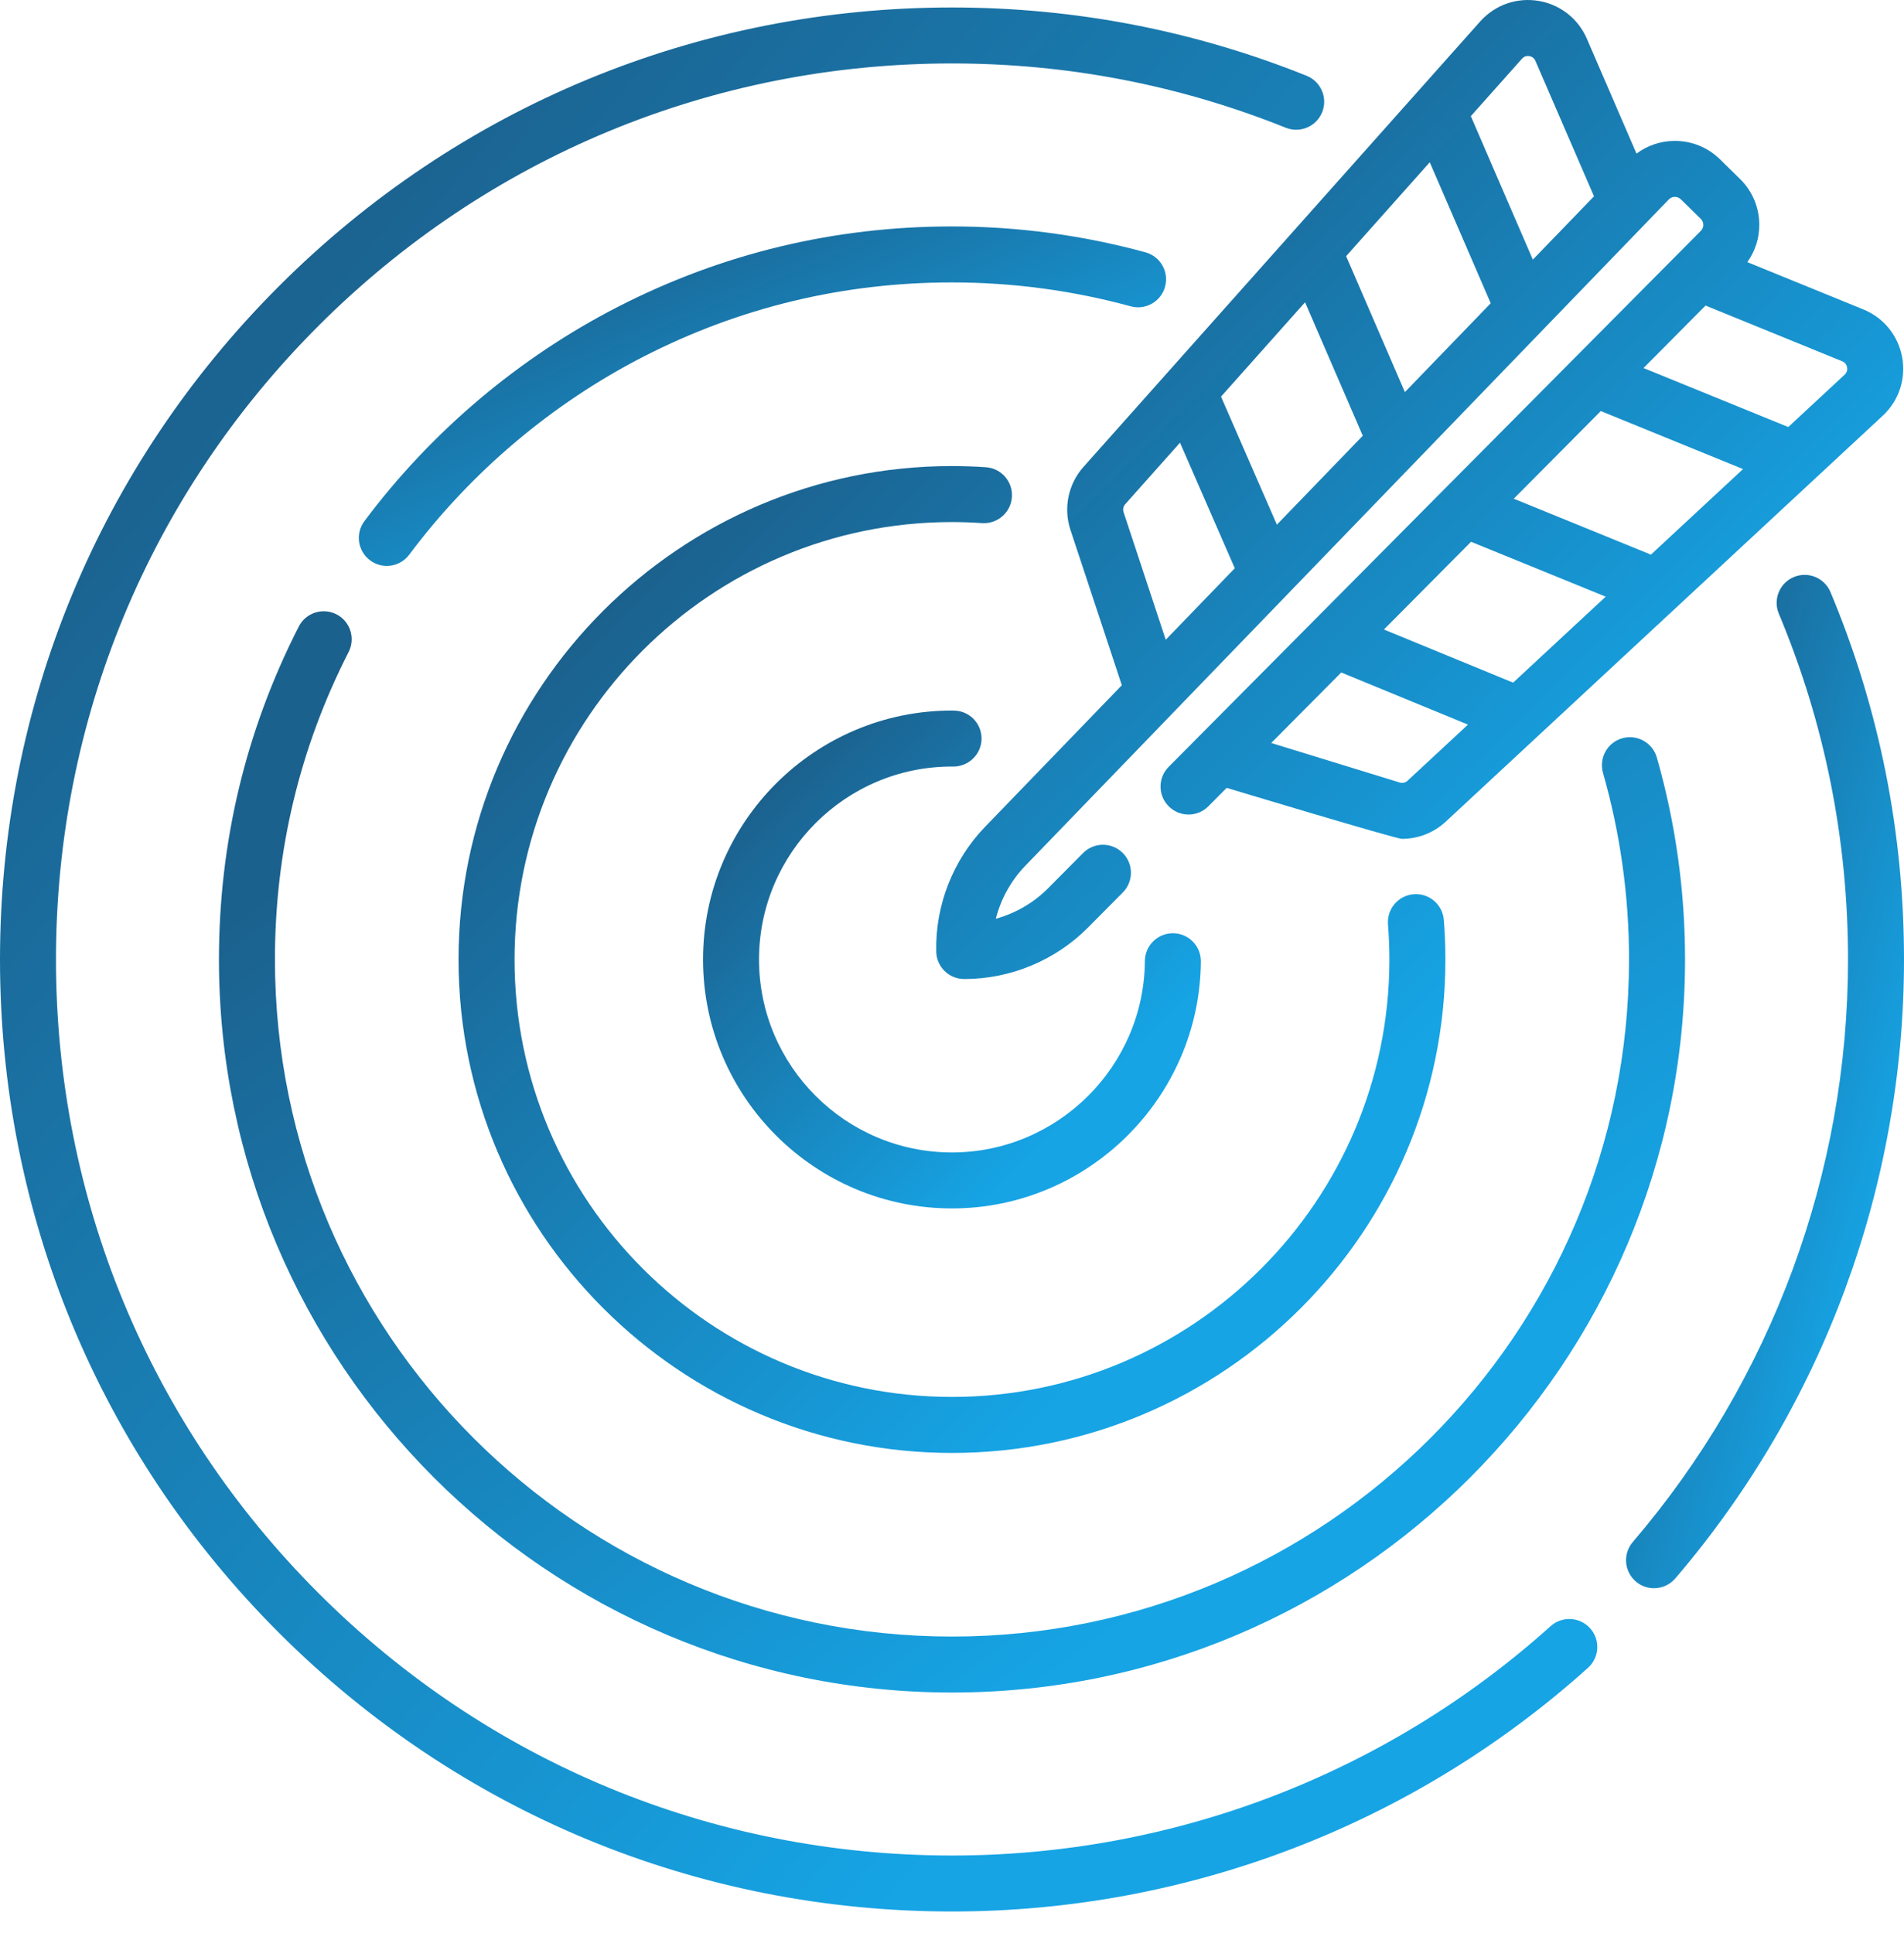
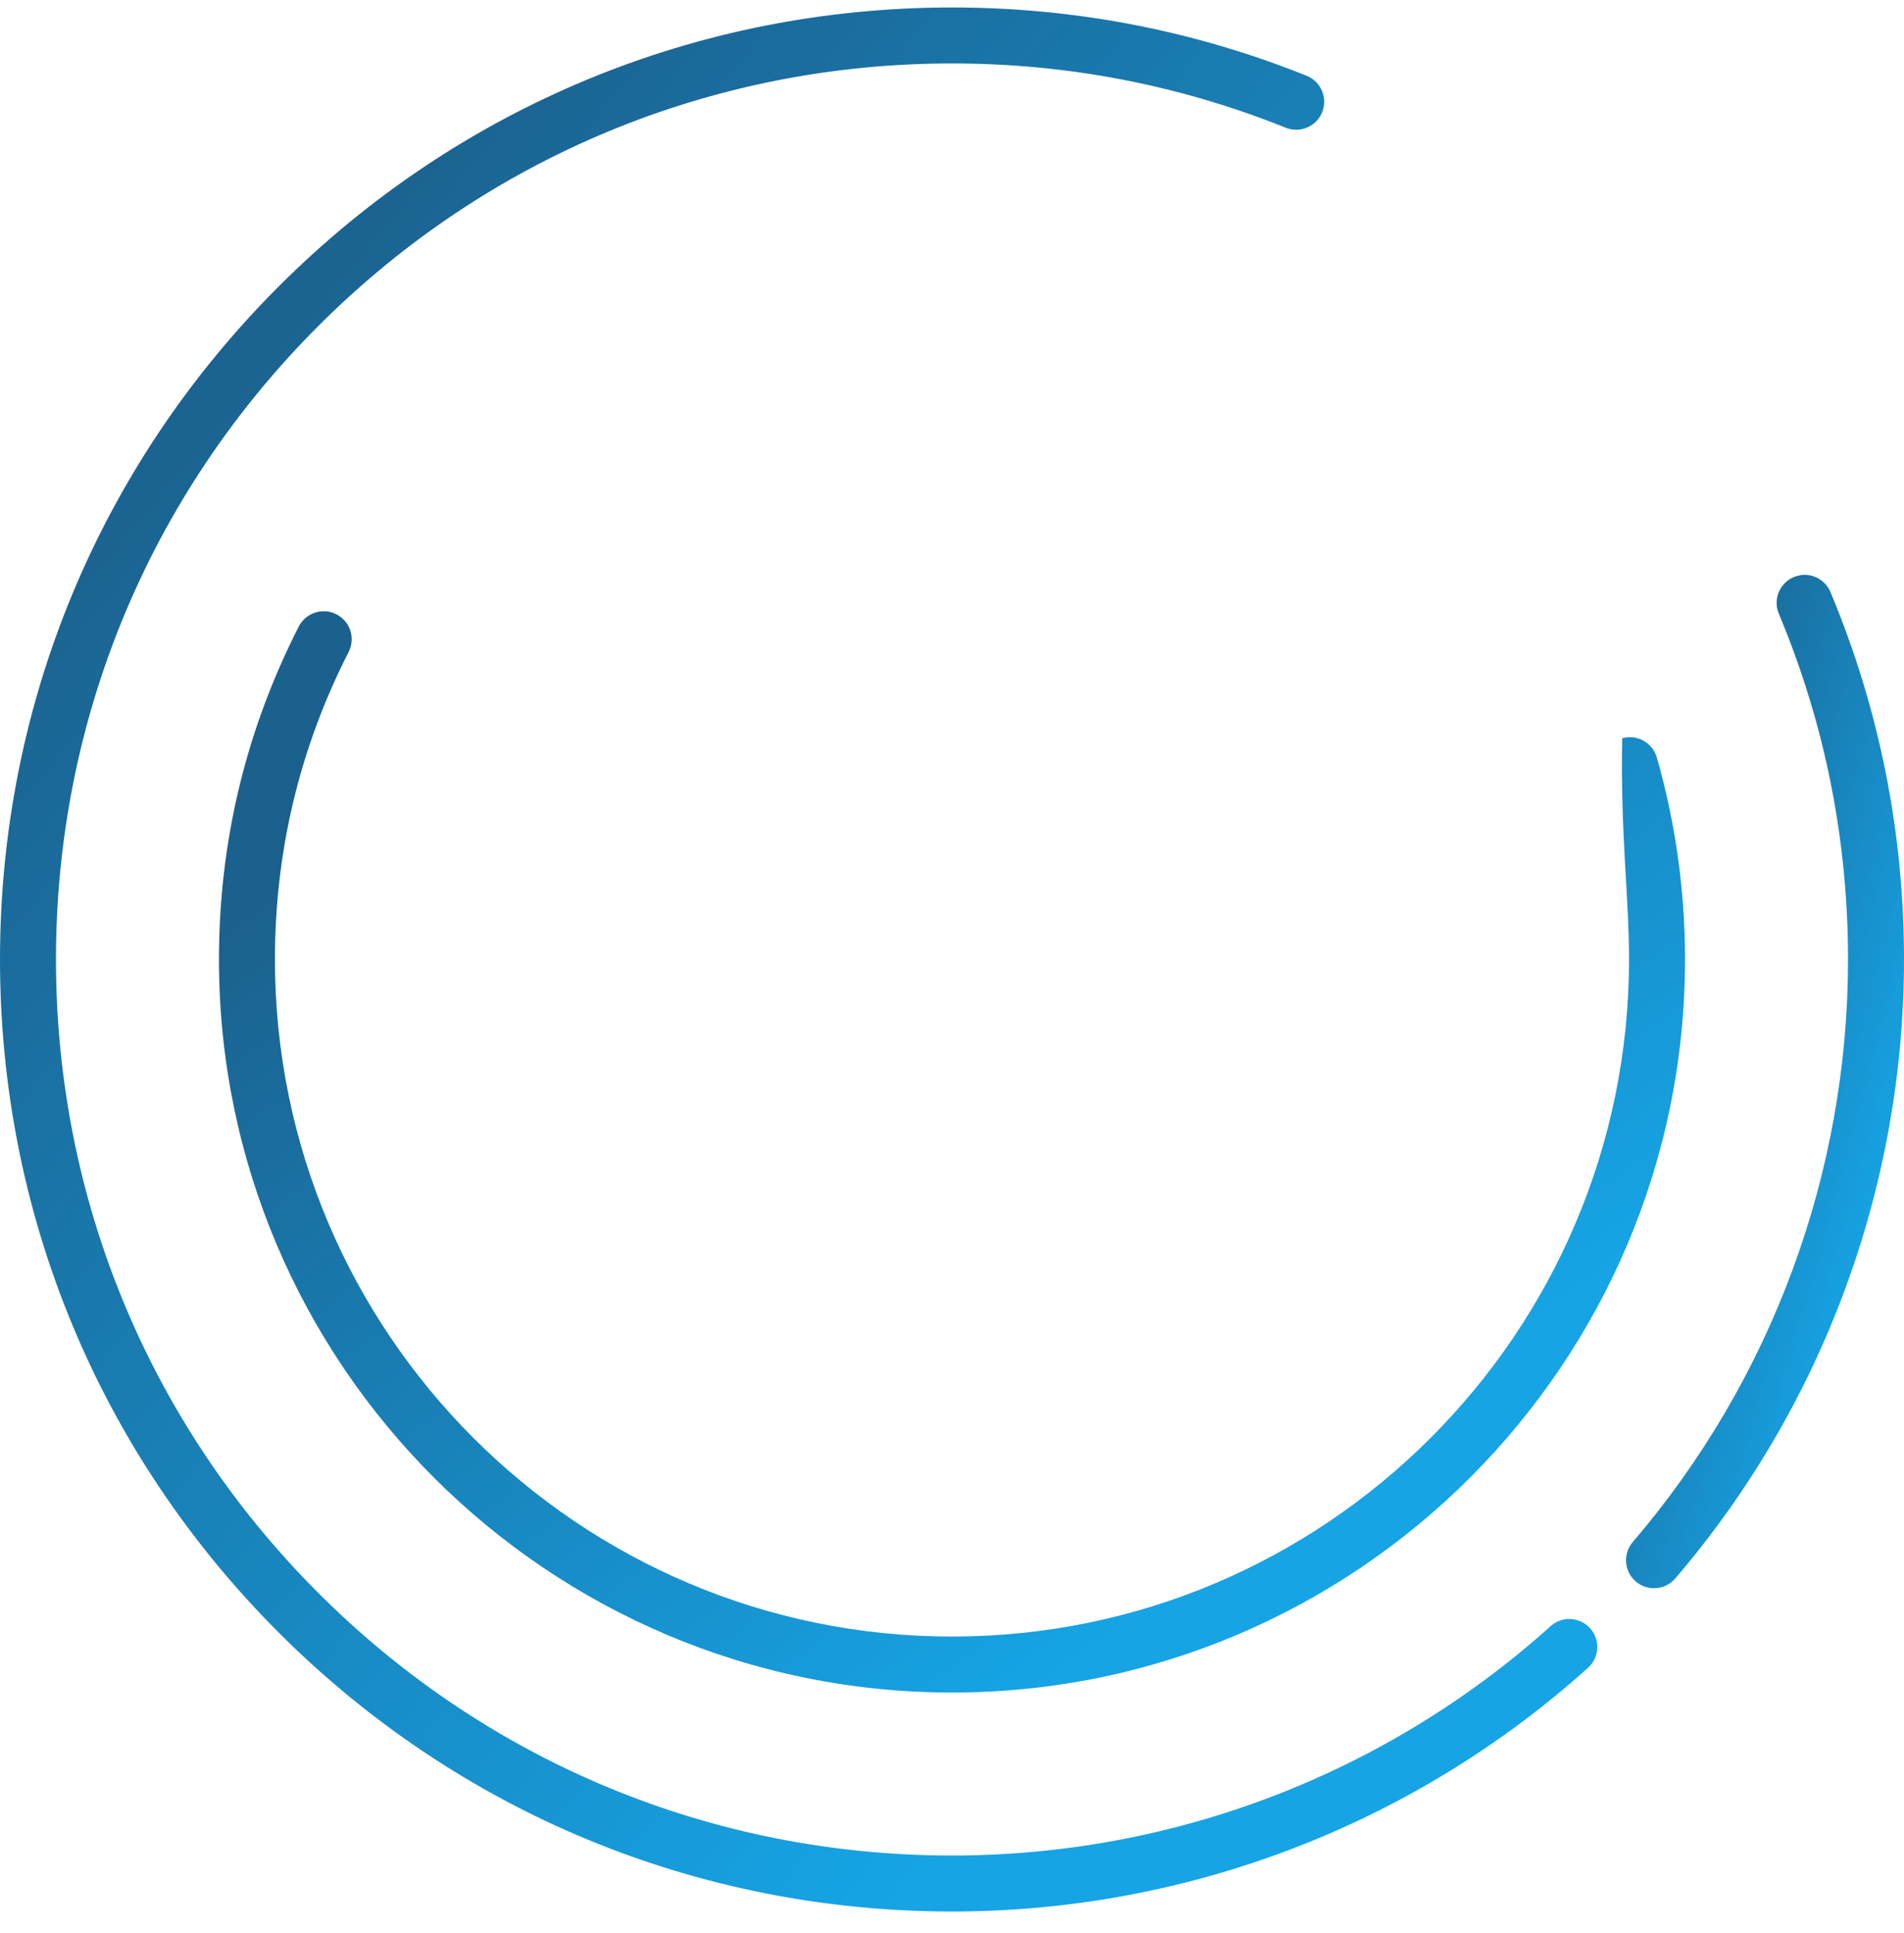
<svg xmlns="http://www.w3.org/2000/svg" width="65" height="66" viewBox="0 0 65 66" fill="none">
  <path d="M52.935 55.514C47.316 60.563 40.059 63.343 32.5 63.343C24.33 63.343 16.648 60.161 10.871 54.384C5.093 48.607 1.911 40.925 1.911 32.755C1.911 24.584 5.093 16.903 10.871 11.125C16.648 5.348 24.33 2.166 32.5 2.166C36.436 2.166 40.269 2.904 43.894 4.361C44.384 4.557 44.94 4.32 45.137 3.83C45.334 3.34 45.096 2.784 44.607 2.587C40.754 1.039 36.681 0.255 32.5 0.255C23.819 0.255 15.658 3.635 9.519 9.774C3.381 15.912 0 24.074 0 32.755C0 41.436 3.381 49.597 9.519 55.736C15.658 61.874 23.819 65.254 32.5 65.254C40.531 65.254 48.242 62.3 54.212 56.936C54.605 56.583 54.638 55.979 54.285 55.586C53.932 55.194 53.328 55.161 52.935 55.514Z" fill="url(#paint0_linear)" />
  <path d="M62.49 20.212C62.286 19.725 61.726 19.495 61.239 19.699C60.752 19.903 60.523 20.463 60.727 20.95C62.294 24.693 63.089 28.665 63.089 32.755C63.089 40.046 60.479 47.109 55.741 52.641C55.397 53.042 55.444 53.645 55.845 53.989C56.025 54.143 56.246 54.218 56.466 54.218C56.735 54.218 57.003 54.105 57.192 53.884C62.227 48.006 65 40.502 65 32.755C65 28.41 64.155 24.19 62.49 20.212Z" fill="url(#paint1_linear)" />
-   <path d="M11.486 20.971C11.016 20.732 10.44 20.918 10.2 21.388C8.392 24.929 7.475 28.753 7.475 32.755C7.475 46.553 18.701 57.779 32.5 57.779C46.298 57.779 57.525 46.553 57.525 32.755C57.525 30.413 57.201 28.093 56.562 25.859C56.416 25.352 55.887 25.058 55.38 25.203C54.872 25.348 54.579 25.878 54.724 26.385C55.314 28.447 55.613 30.59 55.613 32.755C55.613 45.499 45.245 55.868 32.5 55.868C19.755 55.868 9.386 45.499 9.386 32.755C9.386 29.058 10.233 25.526 11.902 22.257C12.142 21.787 11.956 21.211 11.486 20.971Z" fill="url(#paint2_linear)" />
-   <path d="M39.774 9.786C39.913 9.277 39.613 8.752 39.104 8.613C36.958 8.027 34.736 7.73 32.5 7.73C28.485 7.73 24.65 8.652 21.101 10.471C17.717 12.206 14.722 14.737 12.44 17.791C12.124 18.214 12.211 18.813 12.634 19.129C12.806 19.257 13.006 19.319 13.205 19.319C13.496 19.319 13.784 19.186 13.971 18.935C16.08 16.113 18.847 13.774 21.973 12.172C25.25 10.493 28.791 9.641 32.5 9.641C34.566 9.641 36.619 9.916 38.601 10.457C39.109 10.596 39.635 10.296 39.774 9.786Z" fill="url(#paint3_linear)" />
-   <path d="M34.545 16.969C34.581 16.442 34.183 15.986 33.657 15.95C33.263 15.924 32.873 15.91 32.499 15.91C23.211 15.91 15.654 23.467 15.654 32.755C15.654 42.043 23.211 49.6 32.499 49.6C41.787 49.6 49.344 42.043 49.344 32.755C49.344 32.311 49.326 31.857 49.29 31.404C49.248 30.878 48.79 30.485 48.261 30.527C47.735 30.569 47.343 31.029 47.384 31.555C47.416 31.957 47.432 32.361 47.432 32.755C47.432 40.989 40.733 47.688 32.499 47.688C24.265 47.688 17.566 40.989 17.566 32.755C17.566 24.521 24.265 17.822 32.499 17.822C32.831 17.822 33.176 17.834 33.527 17.858C34.051 17.892 34.51 17.495 34.545 16.969Z" fill="url(#paint4_linear)" />
-   <path d="M32.493 26.168C32.51 26.169 32.527 26.169 32.545 26.169C33.069 26.169 33.505 25.748 33.509 25.22C33.513 24.692 33.089 24.261 32.561 24.258C32.541 24.257 32.52 24.256 32.499 24.256C27.813 24.256 24.001 28.069 24.001 32.755C24.001 37.441 27.813 41.253 32.499 41.253C37.148 41.253 40.96 37.471 40.996 32.822C41 32.294 40.576 31.863 40.048 31.859H40.041C39.516 31.859 39.089 32.282 39.085 32.807C39.057 36.41 36.103 39.342 32.499 39.342C28.867 39.342 25.912 36.387 25.912 32.755C25.912 29.123 28.867 26.168 32.493 26.168Z" fill="url(#paint5_linear)" />
-   <path d="M36.542 18.083L38.298 23.392L33.625 28.23C32.531 29.363 31.925 30.915 31.962 32.489C31.974 33.007 32.397 33.421 32.915 33.422H32.928C34.497 33.422 36.031 32.784 37.137 31.67L38.331 30.467C38.703 30.093 38.701 29.487 38.327 29.116C37.952 28.744 37.347 28.746 36.975 29.12L35.781 30.323C35.287 30.821 34.666 31.179 33.996 31.364C34.168 30.691 34.512 30.063 35 29.558L56.97 6.809C57.039 6.738 57.119 6.722 57.174 6.721C57.225 6.72 57.309 6.734 57.38 6.803L58.062 7.471C58.133 7.541 58.148 7.62 58.148 7.675C58.149 7.73 58.135 7.81 58.065 7.88L39.897 26.178C39.525 26.552 39.527 27.157 39.902 27.529C40.276 27.901 40.881 27.899 41.253 27.524L41.877 26.896C41.877 26.896 47.647 28.637 47.861 28.637C48.407 28.637 48.943 28.433 49.353 28.052L64.275 14.191C64.825 13.68 65.072 12.934 64.937 12.195C64.802 11.457 64.307 10.847 63.612 10.563L59.652 8.949C59.919 8.575 60.063 8.13 60.06 7.662C60.055 7.071 59.821 6.519 59.399 6.106L58.717 5.438C58.302 5.032 57.757 4.81 57.178 4.81C57.168 4.81 57.158 4.81 57.147 4.81C56.679 4.816 56.237 4.97 55.868 5.244L54.172 1.319C53.874 0.63 53.253 0.148 52.512 0.028C51.771 -0.091 51.031 0.172 50.531 0.733L36.986 15.942C36.468 16.523 36.298 17.344 36.542 18.083ZM56.36 18.934L51.678 17.025L54.649 14.033L59.505 16.013L56.36 18.934ZM51.656 23.304L47.245 21.49L50.219 18.495L54.816 20.369L51.656 23.304ZM48.052 26.652C47.98 26.719 47.877 26.742 47.783 26.713L43.398 25.364L45.788 22.957L50.114 24.737L48.052 26.652ZM63.057 12.539C63.067 12.595 63.07 12.701 62.974 12.79L61.049 14.578L56.108 12.564L58.225 10.431L62.89 12.333C63.012 12.383 63.047 12.483 63.057 12.539ZM44.553 10.319L46.523 14.875L43.591 17.911L41.684 13.54L44.553 10.319ZM48.81 5.539L50.891 10.352L47.961 13.386L45.955 8.745L48.81 5.539ZM51.959 2.004C52.046 1.906 52.153 1.906 52.208 1.915C52.264 1.924 52.365 1.957 52.417 2.078L54.417 6.702L52.329 8.863L50.212 3.965L51.959 2.004ZM38.413 17.213L40.284 15.112L42.154 19.399L39.797 21.839L38.357 17.483C38.326 17.39 38.348 17.286 38.413 17.213Z" fill="url(#paint6_linear)" />
+   <path d="M11.486 20.971C11.016 20.732 10.44 20.918 10.2 21.388C8.392 24.929 7.475 28.753 7.475 32.755C7.475 46.553 18.701 57.779 32.5 57.779C46.298 57.779 57.525 46.553 57.525 32.755C57.525 30.413 57.201 28.093 56.562 25.859C56.416 25.352 55.887 25.058 55.38 25.203C55.314 28.447 55.613 30.59 55.613 32.755C55.613 45.499 45.245 55.868 32.5 55.868C19.755 55.868 9.386 45.499 9.386 32.755C9.386 29.058 10.233 25.526 11.902 22.257C12.142 21.787 11.956 21.211 11.486 20.971Z" fill="url(#paint2_linear)" />
  <defs>
    <linearGradient id="paint0_linear" x1="9.368" y1="8.076" x2="55.321" y2="46.627" gradientUnits="userSpaceOnUse">
      <stop stop-color="#1B618E" />
      <stop offset="0.881" stop-color="#16A4E5" />
    </linearGradient>
    <linearGradient id="paint1_linear" x1="57.141" y1="23.788" x2="69.812" y2="27.264" gradientUnits="userSpaceOnUse">
      <stop stop-color="#1B618E" />
      <stop offset="0.881" stop-color="#16A4E5" />
    </linearGradient>
    <linearGradient id="paint2_linear" x1="16.073" y1="25.308" x2="41.391" y2="59.636" gradientUnits="userSpaceOnUse">
      <stop stop-color="#1B618E" />
      <stop offset="0.881" stop-color="#16A4E5" />
    </linearGradient>
    <linearGradient id="paint3_linear" x1="16.985" y1="9.124" x2="22.93" y2="23.264" gradientUnits="userSpaceOnUse">
      <stop stop-color="#1B618E" />
      <stop offset="0.881" stop-color="#16A4E5" />
    </linearGradient>
    <linearGradient id="paint4_linear" x1="21.442" y1="19.964" x2="45.628" y2="44.15" gradientUnits="userSpaceOnUse">
      <stop stop-color="#1B618E" />
      <stop offset="0.881" stop-color="#16A4E5" />
    </linearGradient>
    <linearGradient id="paint5_linear" x1="26.921" y1="26.302" x2="39.123" y2="38.503" gradientUnits="userSpaceOnUse">
      <stop stop-color="#1B618E" />
      <stop offset="0.881" stop-color="#16A4E5" />
    </linearGradient>
    <linearGradient id="paint6_linear" x1="37.632" y1="4.022" x2="61.624" y2="27.721" gradientUnits="userSpaceOnUse">
      <stop stop-color="#1B618E" />
      <stop offset="0.881" stop-color="#16A4E5" />
    </linearGradient>
  </defs>
</svg>